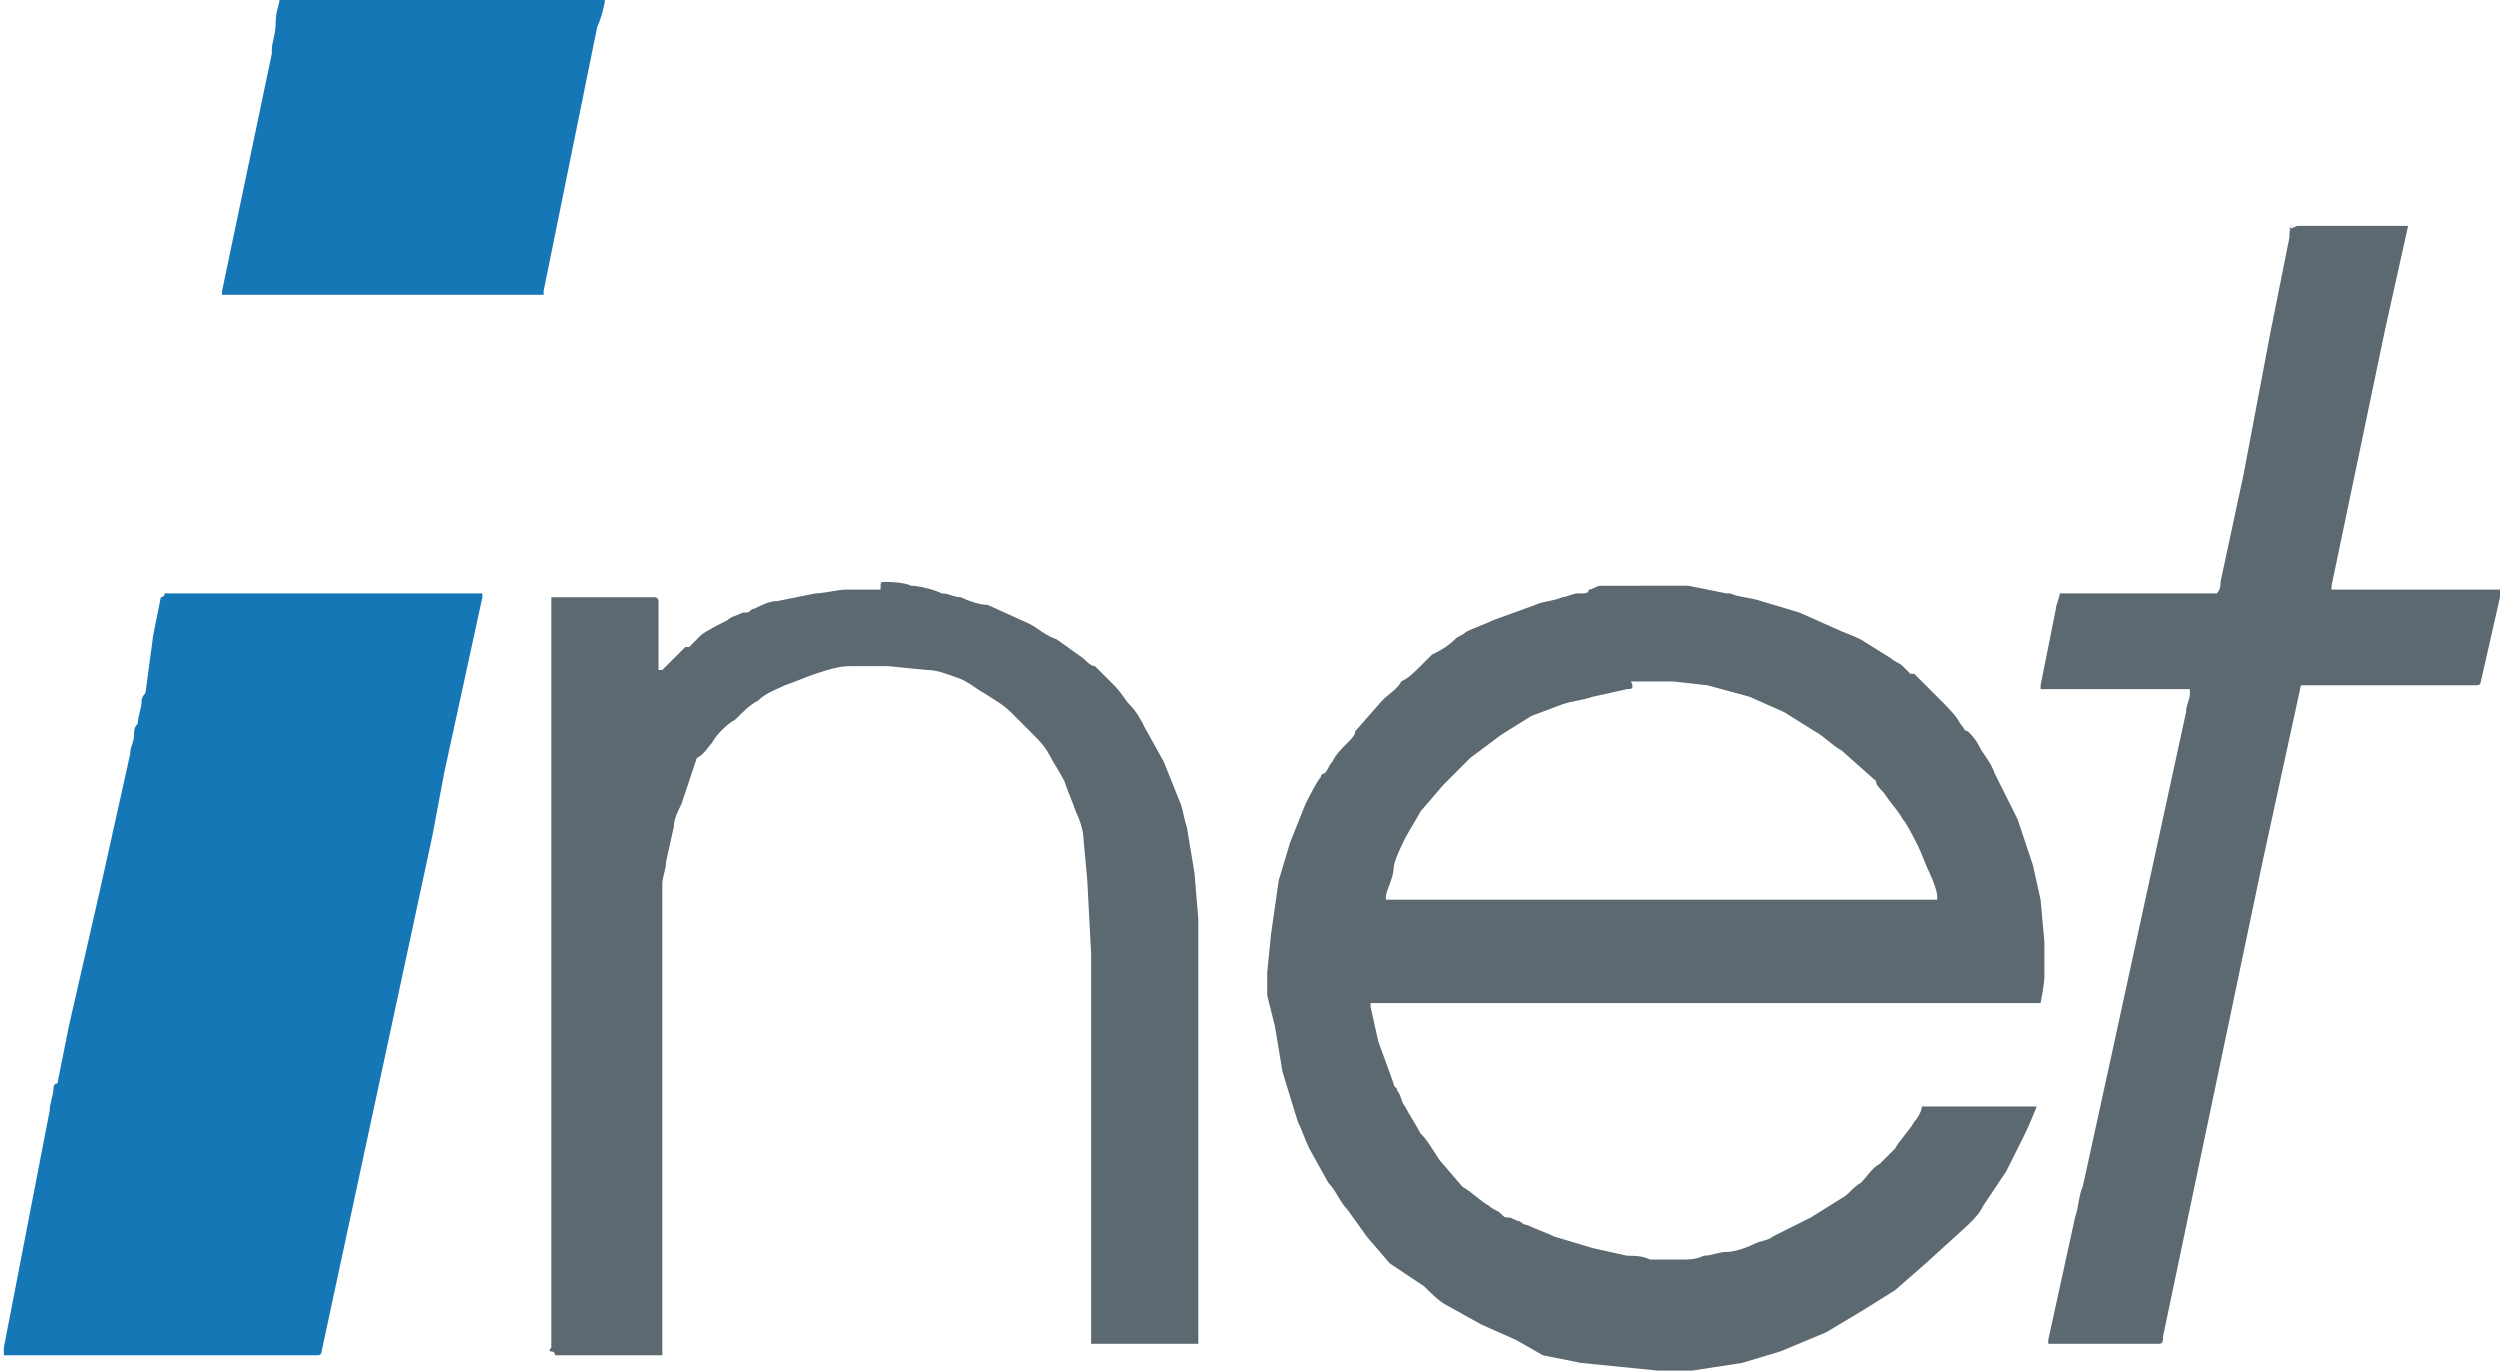
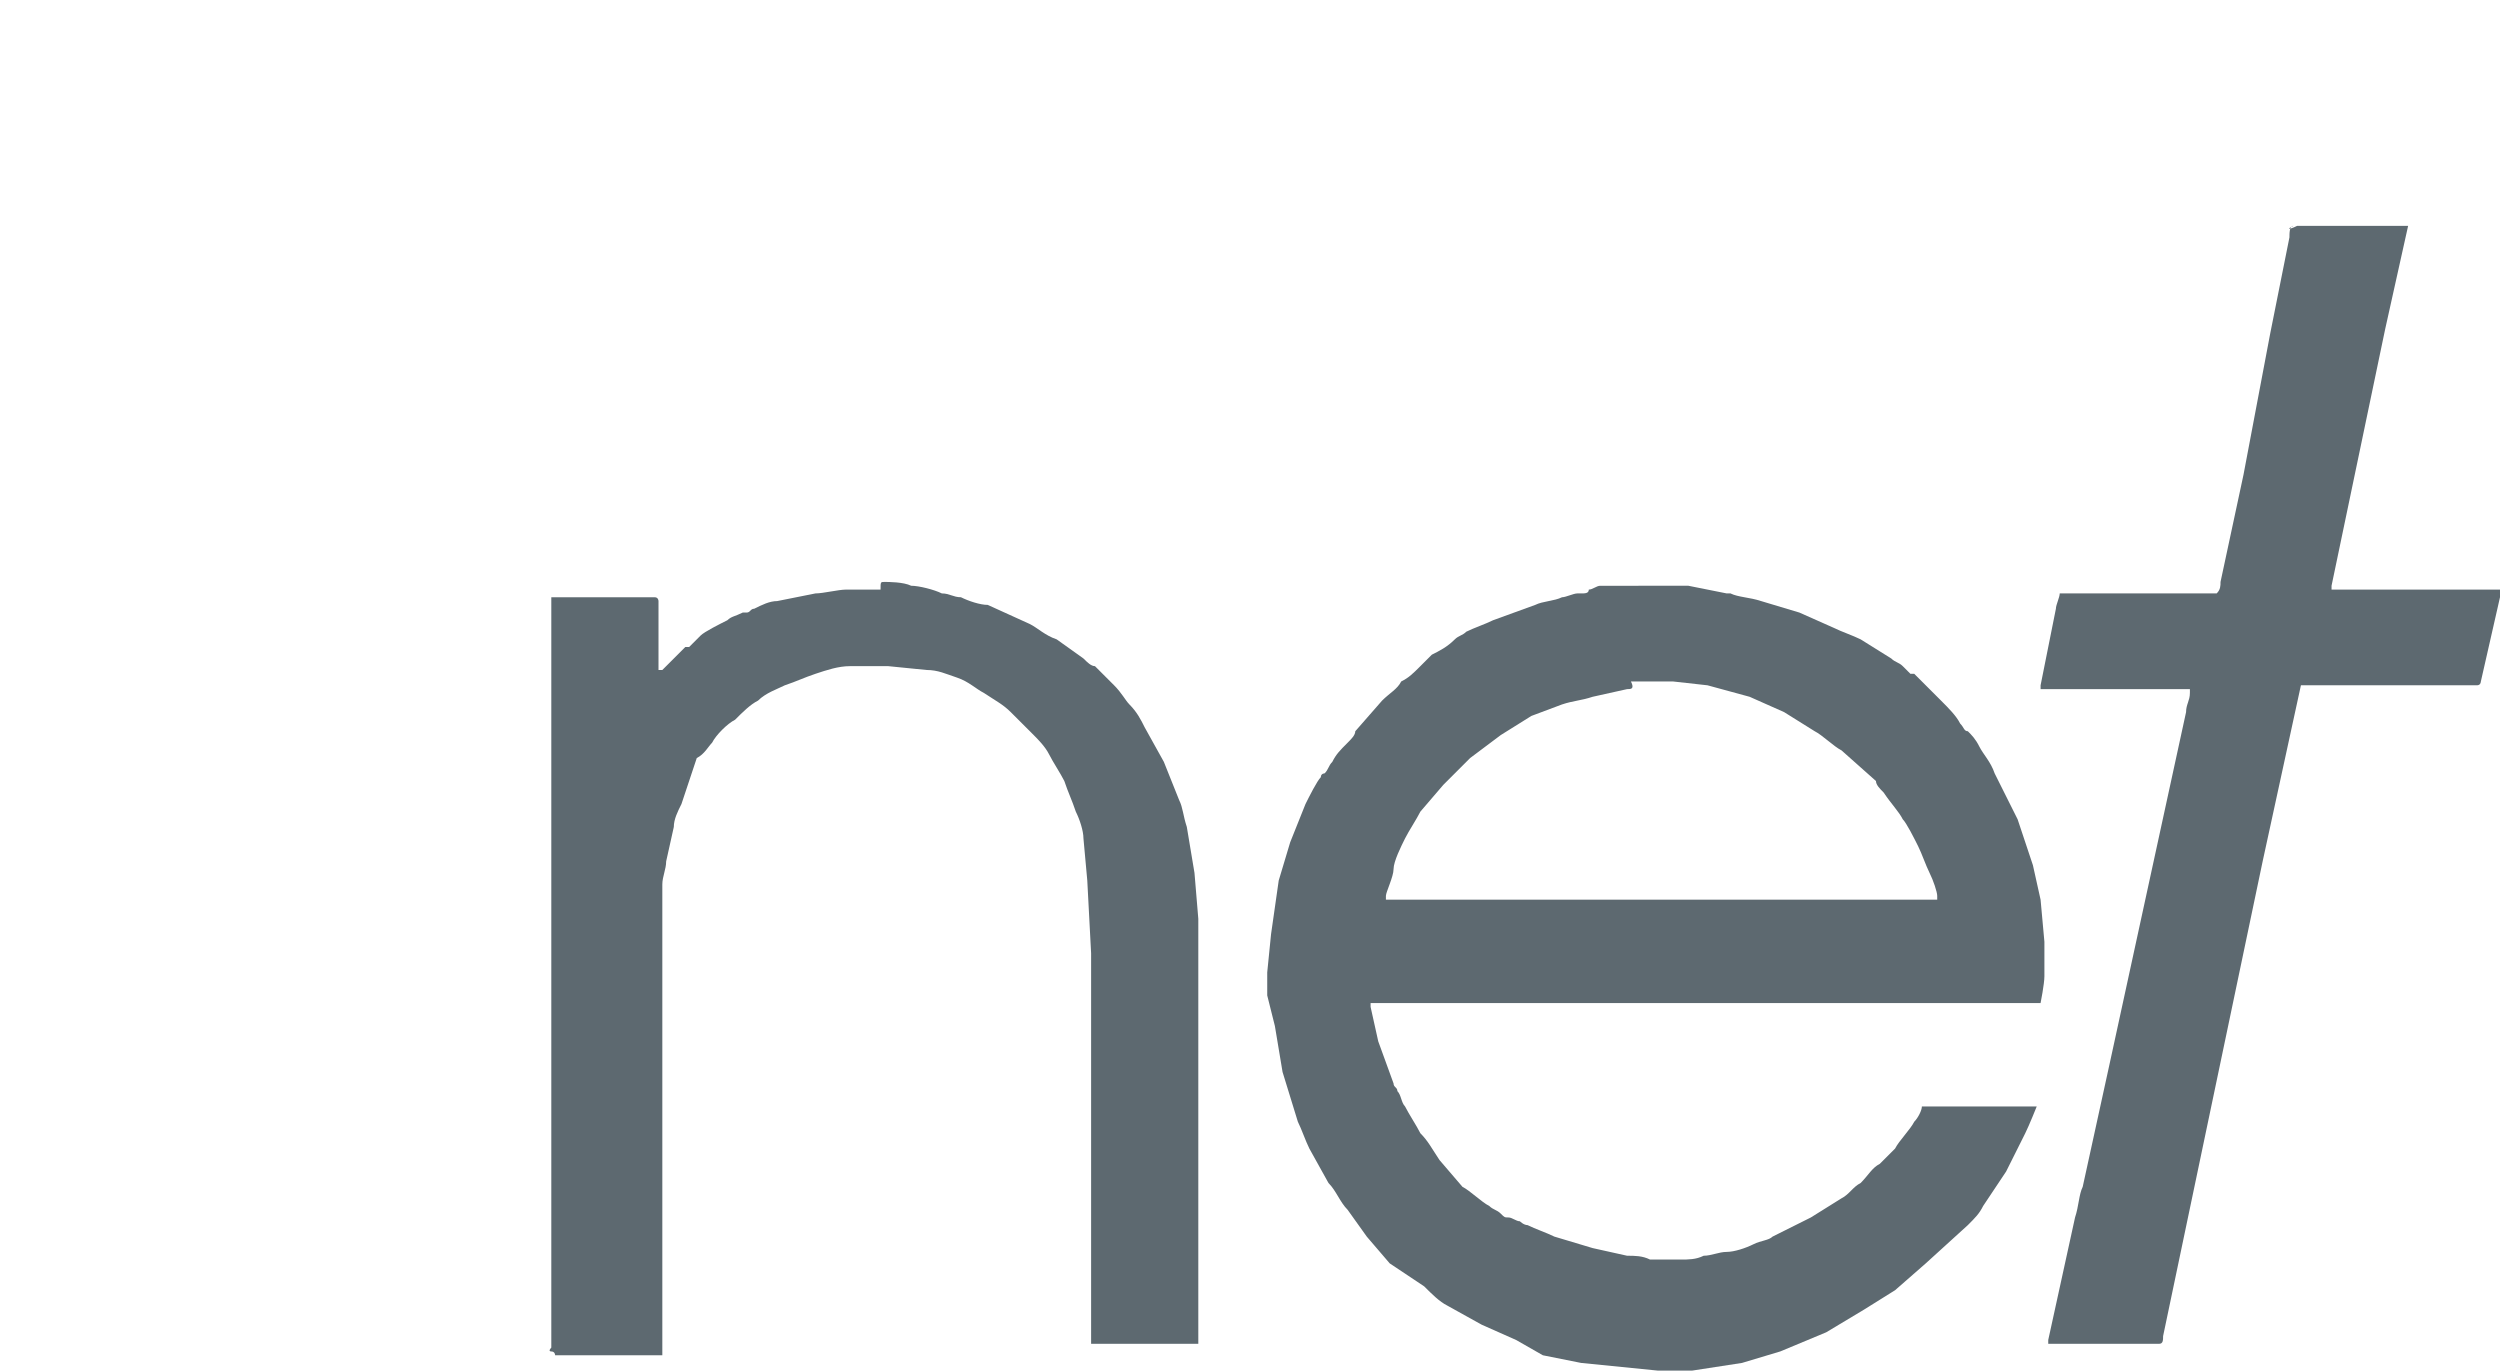
<svg xmlns="http://www.w3.org/2000/svg" version="1.1" id="レイヤー_1" x="0px" y="0px" viewBox="0 0 65.3 35.8" style="enable-background:new 0 0 65.3 35.8;" xml:space="preserve">
  <style type="text/css">
	.st0{fill-rule:evenodd;clip-rule:evenodd;fill:#1677B7;}
	.st1{fill-rule:evenodd;clip-rule:evenodd;fill:#5D6970;}
</style>
  <g>
    <g id="レイヤー_1-2_14_">
-       <path class="st0" d="M8.1,0h1.2h0.2c0.1,0,0.1,0,0.2,0c0.1,0,0.1,0,0.2,0c0.2,0,0.5,0,0.7,0h1c0,0,0,0,0,0c0,0,0.2,0,0.2-0.1    c0,0,0.1,0,0.1,0c0,0,0,0,0,0s0.2,0,0.3,0c0.1,0,0.2,0,0.3,0c0.2,0,0.4,0,0.6,0h2.2c0.1,0,0.4,0,0.4,0c0.1,0,0.1,0,0.1,0.1    s-0.1,0.5-0.2,0.7l-1.4,6.9c0,0,0,0,0,0.1c0,0-0.1,0-0.1,0h-3.5H7.7l-1.3,0c-0.1,0-0.1,0-0.2,0c-0.1,0-0.4,0-0.4,0c0,0,0,0,0-0.1    l1.3-6.2c0,0,0-0.1,0-0.1c0-0.2,0.1-0.4,0.1-0.7s0.1-0.5,0.1-0.6c0,0,0.1-0.1,0.1-0.1c0.1,0,0.1,0,0.2,0c0.1,0,0.1,0,0.2,0    C7.9,0,7.9,0,8,0C8,0,8.1,0,8.1,0z" />
      <path class="st1" d="M60,5.9c0.2,0,0.5,0,0.7,0h0.9c0.1,0,0.2,0,0.4,0c0.2,0,0.7,0,0.8,0c0,0,0.1,0,0.1,0s0,0,0,0l-0.6,2.7    l-1.4,6.7c0,0,0,0.1,0,0.1c0,0,0.1,0,0.1,0h2.5c0.2,0,0.4,0,0.7,0l1,0c0.1,0,0.1,0,0.2,0c0,0,0,0.1,0,0.1c0,0,0,0.1-0.1,0.1    l-0.5,2.2c0,0,0,0.1-0.1,0.1c0,0-0.5,0-0.7,0h-3.8c0,0-0.1,0-0.1,0l-1,4.6l-2.6,12.4c0,0.1,0,0.2-0.1,0.2c0,0-0.3,0-0.5,0h-1.9    c-0.2,0-0.5,0-0.5,0s0-0.1,0-0.1l0.7-3.2c0.1-0.3,0.1-0.6,0.2-0.8l0.7-3.2l2-9.2c0-0.2,0.1-0.3,0.1-0.5c0,0,0-0.1,0-0.1    c-0.1,0-0.1,0-0.2,0h-1.3h-1.8c-0.2,0-0.6,0-0.6,0c0,0,0-0.1,0-0.1l0.4-2c0-0.1,0.1-0.3,0.1-0.4c0,0,0,0,0.1,0l0.9,0    c0.2,0,0.4,0,0.6,0c0.1,0,0.2,0,0.3,0c0.1,0,0.1,0,0.2,0c0.1,0,0.2,0,0.4,0l1.5,0c0,0,0.1,0,0.1,0c0.1-0.1,0.1-0.2,0.1-0.3    l0.6-2.8l0.7-3.7l0.5-2.5c0-0.1,0-0.3,0.1-0.3C59.7,6,59.8,6,60,5.9C59.9,5.9,59.9,5.9,60,5.9z" />
      <path class="st1" d="M23.1,15.2c0.1,0,0.5,0,0.7,0.1c0.2,0,0.6,0.1,0.8,0.2c0.2,0,0.3,0.1,0.5,0.1c0.2,0.1,0.5,0.2,0.7,0.2    l1.1,0.5c0.2,0.1,0.4,0.3,0.7,0.4l0.7,0.5c0,0,0,0,0,0c0.1,0.1,0.2,0.2,0.3,0.2c0.2,0.2,0.3,0.3,0.5,0.5c0.2,0.2,0.3,0.4,0.4,0.5    c0.2,0.2,0.3,0.4,0.4,0.6l0.5,0.9l0.4,1c0.1,0.2,0.1,0.4,0.2,0.7l0.2,1.2l0.1,1.2l0,1.1v4.9v1.1c0,0.2,0,0.6,0,0.8    c0,0.2,0,0.4,0,0.5l0,2.7c0,0,0,0,0,0l-2.3,0c-0.2,0-0.4,0-0.5,0c0,0,0-0.1,0-0.1v-3v-2.3l0-1.5c0,0,0-0.1,0-0.1    c0-0.1,0-0.2,0-0.3c0-0.1,0-0.2,0-0.3c0-0.2,0-0.3,0-0.5v-2.1l-0.1-1.9l-0.1-1.1c0-0.2-0.1-0.5-0.2-0.7c-0.1-0.3-0.2-0.5-0.3-0.8    c-0.1-0.2-0.3-0.5-0.4-0.7c-0.1-0.2-0.3-0.4-0.4-0.5c-0.2-0.2-0.4-0.4-0.6-0.6c-0.2-0.2-0.4-0.3-0.7-0.5c-0.2-0.1-0.4-0.3-0.7-0.4    c-0.3-0.1-0.5-0.2-0.8-0.2l-1-0.1l-1,0c-0.3,0-0.6,0.1-0.9,0.2c-0.3,0.1-0.5,0.2-0.8,0.3c-0.2,0.1-0.5,0.2-0.7,0.4    c-0.2,0.1-0.4,0.3-0.6,0.5c-0.2,0.1-0.5,0.4-0.6,0.6c-0.1,0.1-0.2,0.3-0.4,0.4L17.8,21c-0.1,0.2-0.2,0.4-0.2,0.6l-0.2,0.9    c0,0.2-0.1,0.4-0.1,0.6l0,1.2v2.2v2v5.4l0,1.5c0,0-0.1,0-0.2,0h-2.1c-0.2,0-0.5,0-0.5,0c0,0,0-0.1-0.1-0.1s0-0.1,0-0.1s0,0,0-0.1    l0-2.1l0-1.2l0-1.7c0-0.1,0-0.2,0-0.3v-1.4v-1.8v-2.1l0-2.3c0,0,0-0.1,0-0.1v-1.7l0-1.4l0-1c0-0.2,0-0.5,0-0.7c0,0,0-0.1,0-0.1    l0-1.2c0-0.1,0-0.1,0-0.2c0-0.1,0-0.1,0-0.2c0,0,0,0,0,0c0.1,0,0.2,0,0.3,0h0.1c0.3,0,0.6,0,0.9,0c0.3,0,0.6,0,0.8,0    c0.2,0,0.5,0,0.6,0s0.1,0.1,0.1,0.1l0,1.1c0,0.2,0,0.7,0,0.7c0,0,0,0,0.1,0c0,0,0.5-0.5,0.6-0.6c0,0,0,0,0.1,0    c0.1-0.1,0.2-0.2,0.3-0.3c0.1-0.1,0.5-0.3,0.7-0.4c0.1-0.1,0.2-0.1,0.4-0.2c0,0,0.1,0,0.1,0c0.1,0,0.1-0.1,0.2-0.1    c0.2-0.1,0.4-0.2,0.6-0.2l1-0.2c0.2,0,0.6-0.1,0.8-0.1c0.3,0,0.6,0,0.9,0C23,15.2,23,15.2,23.1,15.2C23.1,15.2,23,15.2,23.1,15.2z    " />
-       <path class="st0" d="M5.1,15.5C5.2,15.5,5.2,15.5,5.1,15.5c0.1,0,0.1,0,0.2,0c0,0,0.1,0,0.2,0l1.1,0c0.2,0,0.4,0,0.6,0l2.4,0    c0.1,0,0.1,0,0.2,0c0.2,0,0.5,0,0.7,0h0.2h1.3c0.1,0,0.2,0,0.3,0c0.1,0,0.2,0,0.3,0c0,0,0,0.1,0,0.1l-1,4.6l-0.3,1.6L8.4,35.3    c0,0,0,0.1-0.1,0.1l-2.3,0H4.1c0,0-0.1,0-0.1,0H1.7H0.2c0,0-0.1,0-0.1,0c0-0.1,0-0.1,0-0.2L1.3,29c0-0.2,0.1-0.4,0.1-0.6    c0,0,0-0.1,0.1-0.1l0.3-1.5l0.8-3.5l0.4-1.8l0.4-1.8c0-0.2,0.1-0.3,0.1-0.5c0-0.1,0-0.2,0.1-0.3c0-0.2,0.1-0.4,0.1-0.6    c0-0.1,0.1-0.2,0.1-0.2L4,16.6l0.2-1c0,0,0,0,0,0c0,0,0.1,0,0.1-0.1L5.1,15.5z" />
      <path class="st1" d="M43.1,15.3l1,0c0,0,0,0,0,0l1,0.2c0,0,0.1,0,0.1,0c0.2,0.1,0.5,0.1,0.8,0.2L47,16l0.9,0.4    c0.2,0.1,0.5,0.2,0.7,0.3l0.8,0.5c0.1,0.1,0.2,0.1,0.3,0.2c0.1,0.1,0.2,0.2,0.2,0.2c0,0,0,0,0.1,0l0.7,0.7    c0.2,0.2,0.4,0.4,0.5,0.6c0.1,0.1,0.1,0.2,0.2,0.2c0.1,0.1,0.2,0.2,0.3,0.4c0.1,0.2,0.3,0.4,0.4,0.7l0.6,1.2l0.4,1.2l0.2,0.9    l0.1,1.1c0,0,0,0,0,0c0,0.1,0,0.6,0,0.7c0,0,0,0,0,0.1s0,0.1,0,0.1c0,0.2-0.1,0.7-0.1,0.7c0,0,0,0,0,0h-2.9h-1.9l-3.8,0    c0,0-0.1,0-0.1,0l-1.7,0c0,0-0.1,0-0.1,0l-1.9,0c0,0-0.1,0-0.1,0l-1.7,0c-0.2,0-0.4,0-0.6,0h-2.7c0,0,0,0.1,0,0.1l0.2,0.9l0.4,1.1    c0,0.1,0.1,0.1,0.1,0.2c0.1,0.1,0.1,0.3,0.2,0.4c0.1,0.2,0.3,0.5,0.4,0.7c0.2,0.2,0.3,0.4,0.5,0.7l0.6,0.7    c0.2,0.1,0.5,0.4,0.7,0.5c0.1,0.1,0.2,0.1,0.3,0.2c0.1,0.1,0.1,0.1,0.2,0.1c0.1,0,0.2,0.1,0.3,0.1c0,0,0.1,0.1,0.2,0.1    c0.2,0.1,0.5,0.2,0.7,0.3l1,0.3l0.9,0.2c0.2,0,0.4,0,0.6,0.1c0,0,0.1,0,0.1,0c0.2,0,0.5,0,0.7,0s0.4,0,0.6-0.1    c0.2,0,0.4-0.1,0.6-0.1c0.2,0,0.5-0.1,0.7-0.2c0.2-0.1,0.4-0.1,0.5-0.2l1-0.5l0.8-0.5c0.2-0.1,0.3-0.3,0.5-0.4    c0.2-0.2,0.3-0.4,0.5-0.5c0,0,0.1-0.1,0.1-0.1c0.1-0.1,0.2-0.2,0.3-0.3c0.1-0.2,0.4-0.5,0.5-0.7c0.1-0.1,0.2-0.3,0.2-0.4    c0.1,0,0.2,0,0.3,0c0,0,0,0,0.1,0c0.2,0,0.3,0,0.5,0c0,0,0,0,0.1,0s0.1,0,0.2,0h1l0.8,0c0,0,0,0,0,0c0,0-0.2,0.5-0.3,0.7l-0.5,1    l-0.6,0.9c-0.1,0.2-0.2,0.3-0.4,0.5L50.3,33l-0.8,0.7l-0.8,0.5l-1,0.6l-1.2,0.5l-1,0.3l-1.3,0.2l-0.9,0l-1-0.1l-1-0.1l-1-0.2    L39.6,35l-0.9-0.4l-0.9-0.5c-0.2-0.1-0.4-0.3-0.6-0.5L36.3,33l-0.6-0.7l-0.5-0.7c-0.2-0.2-0.3-0.5-0.5-0.7l-0.5-0.9    c-0.1-0.2-0.2-0.5-0.3-0.7l-0.4-1.3l-0.2-1.2L33.1,26c0-0.2,0-0.4,0-0.6l0.1-1l0.2-1.4l0.3-1l0.4-1c0.1-0.2,0.3-0.6,0.4-0.7    c0-0.1,0.1-0.1,0.1-0.1c0.1-0.1,0.1-0.2,0.2-0.3c0.1-0.2,0.2-0.3,0.4-0.5c0.1-0.1,0.2-0.2,0.2-0.3l0.7-0.8    c0.2-0.2,0.4-0.3,0.5-0.5c0.2-0.1,0.3-0.2,0.5-0.4c0.1-0.1,0.2-0.2,0.3-0.3c0.2-0.1,0.4-0.2,0.6-0.4c0.1-0.1,0.2-0.1,0.3-0.2    c0.2-0.1,0.5-0.2,0.7-0.3l1.1-0.4c0.2-0.1,0.5-0.1,0.7-0.2c0.1,0,0.3-0.1,0.4-0.1c0,0,0.1,0,0.1,0c0.1,0,0.2,0,0.2-0.1    c0,0,0,0,0,0c0.1,0,0.2-0.1,0.3-0.1c0.1,0,0.3,0,0.4,0c0,0,0.1,0,0.1,0l0.4,0C43,15.3,43,15.3,43.1,15.3    C43,15.3,43.1,15.3,43.1,15.3z M42.5,18l-0.9,0.2c-0.3,0.1-0.5,0.1-0.8,0.2L40,18.7l-0.8,0.5l-0.8,0.6l-0.7,0.7l-0.6,0.7    c-0.1,0.2-0.3,0.5-0.4,0.7c-0.1,0.2-0.3,0.6-0.3,0.8s-0.2,0.6-0.2,0.7c0,0,0,0.1,0,0.1c0,0,0,0,0,0c0.1,0,0.4,0,0.5,0h1.9    c0.2,0,0.4,0,0.6,0h1.5c0.2,0,0.5,0,0.7,0h1.3c0.1,0,0.2,0,0.4,0c0,0,0.1,0,0.1,0h0.1h1.9h0.1h1.6H47l1.8,0c0.3,0,0.6,0,0.9,0    s0.5,0,0.8,0c0,0,0.1,0,0.1,0c0,0,0,0,0-0.1c0-0.1-0.1-0.4-0.2-0.6c-0.1-0.2-0.2-0.5-0.3-0.7c-0.1-0.2-0.3-0.6-0.4-0.7    c-0.1-0.2-0.3-0.4-0.5-0.7c-0.1-0.1-0.2-0.2-0.2-0.3l-0.9-0.8c-0.2-0.1-0.5-0.4-0.7-0.5l-0.8-0.5l-0.9-0.4l-1.1-0.3l-0.9-0.1    c-0.2,0-0.4,0-0.6,0c-0.2,0-0.4,0-0.5,0C42.7,18,42.6,18,42.5,18L42.5,18z" />
    </g>
  </g>
</svg>